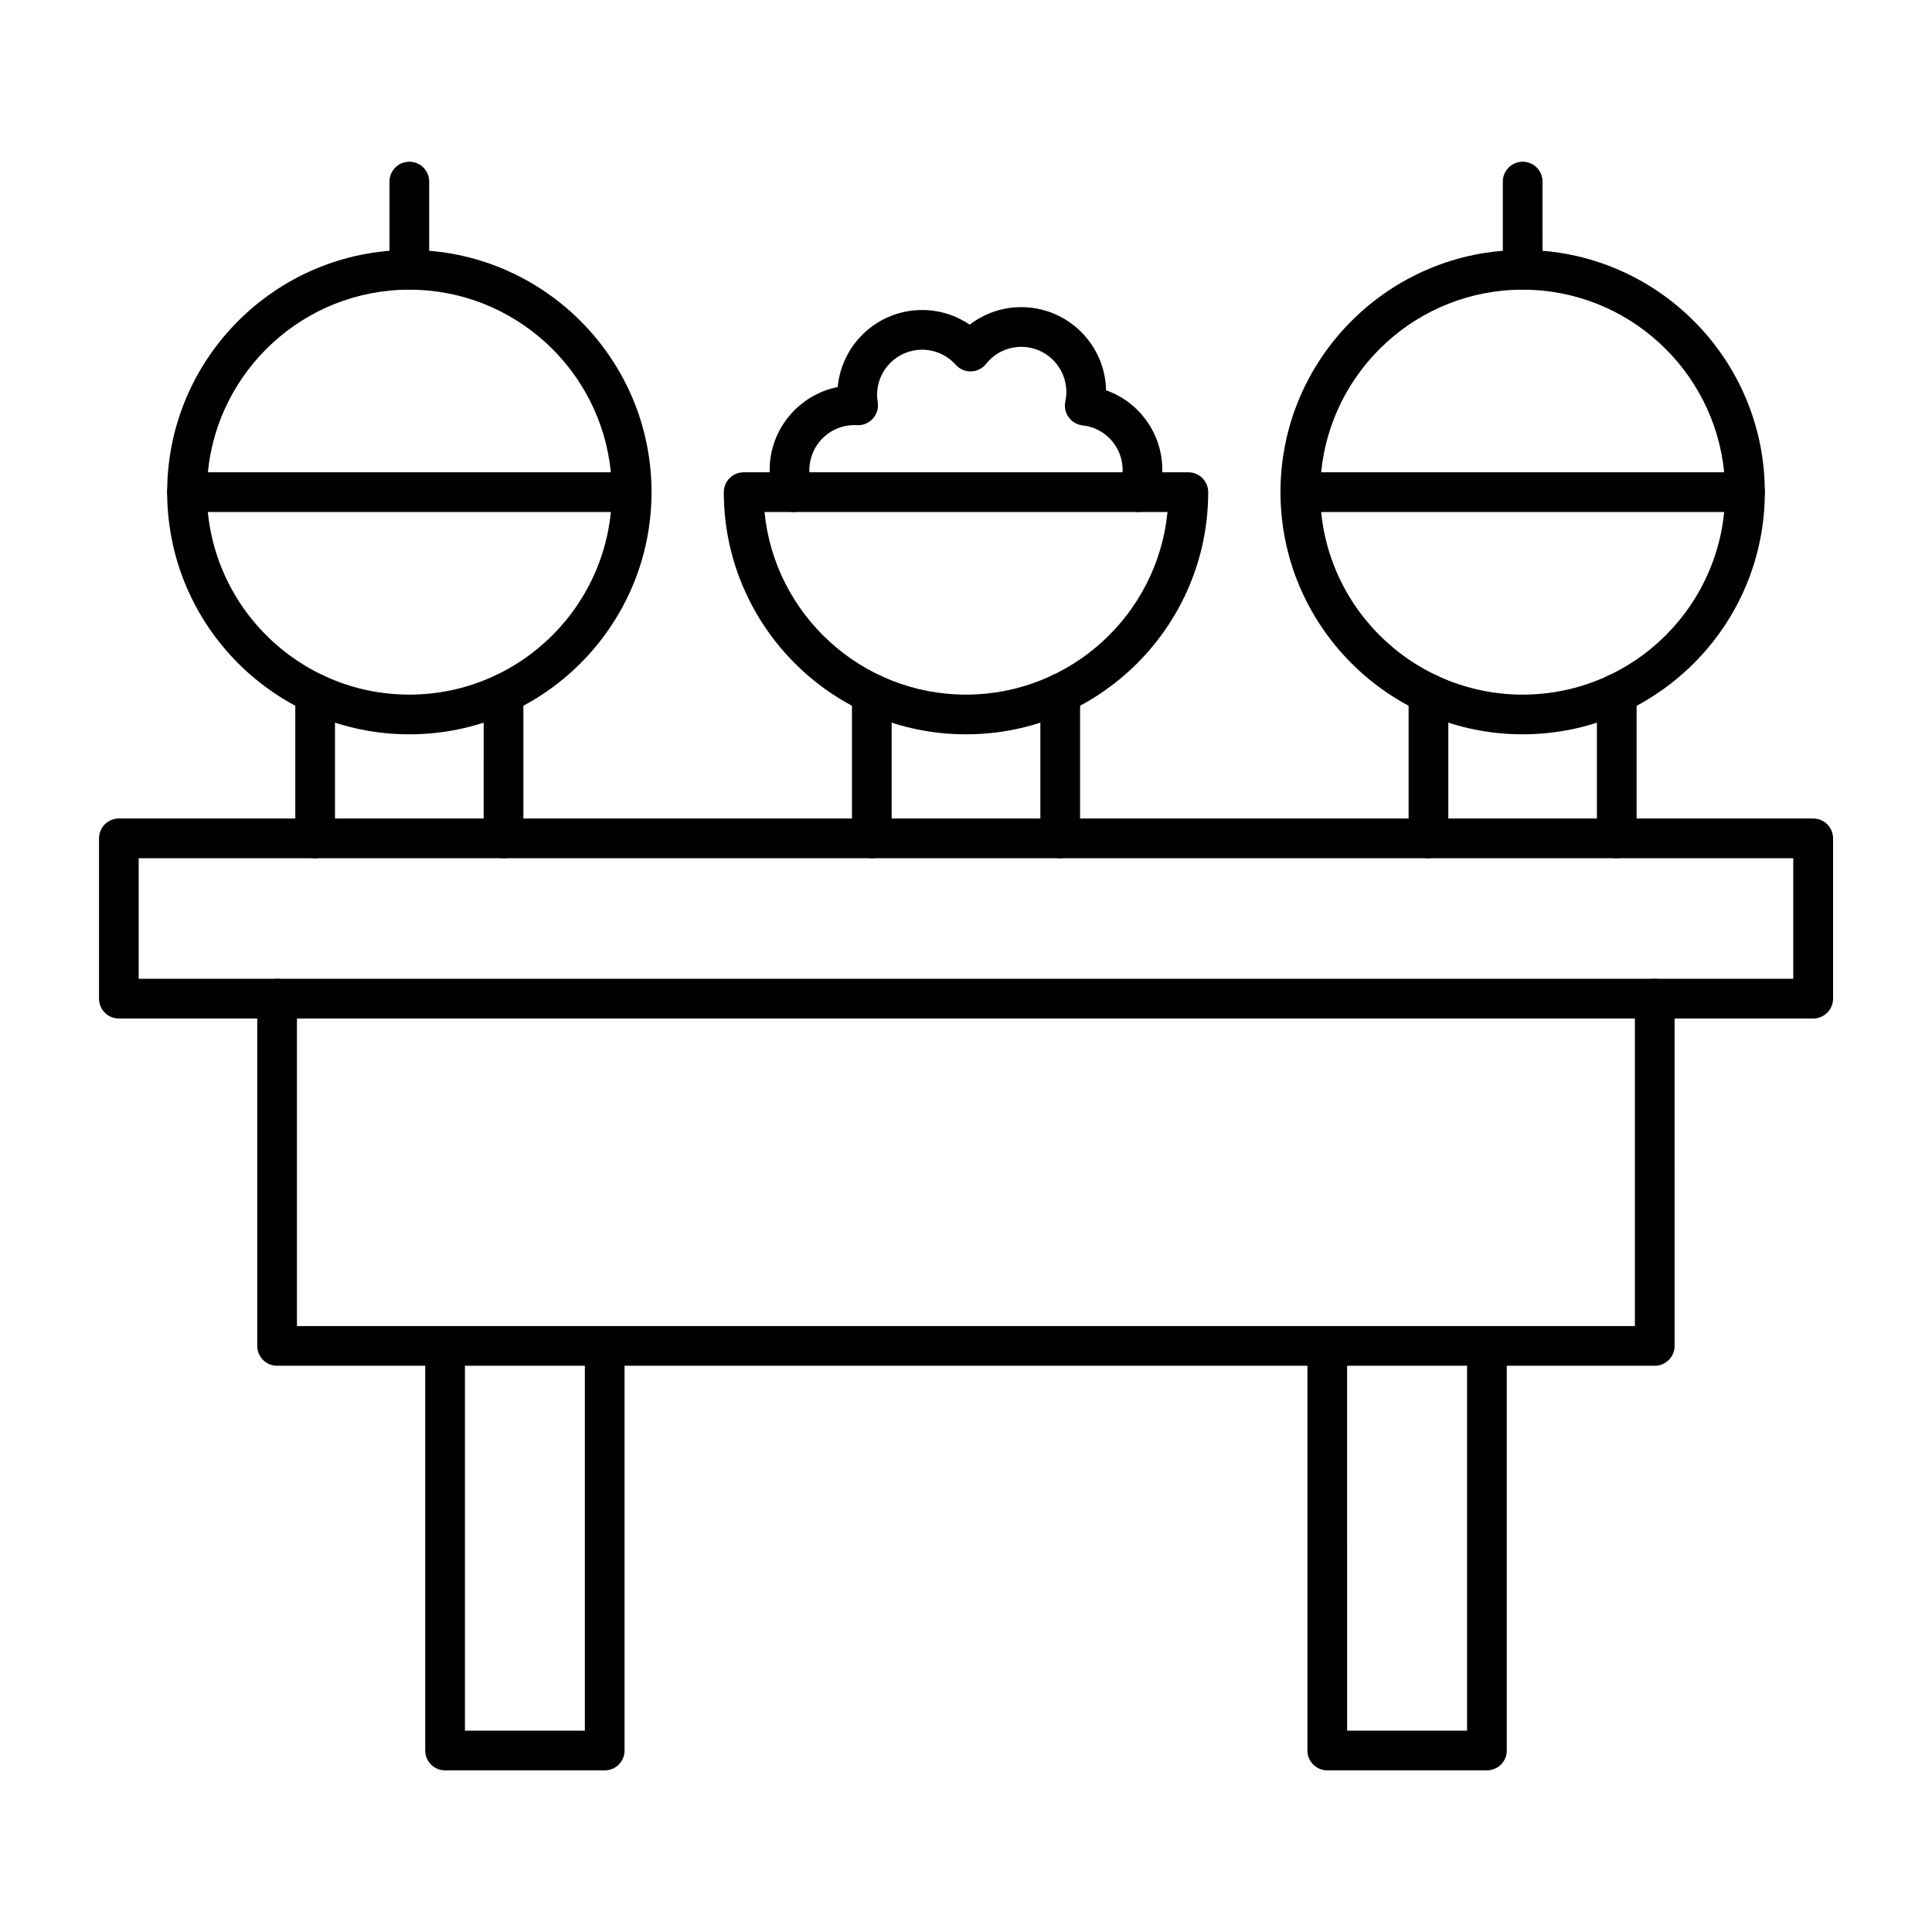
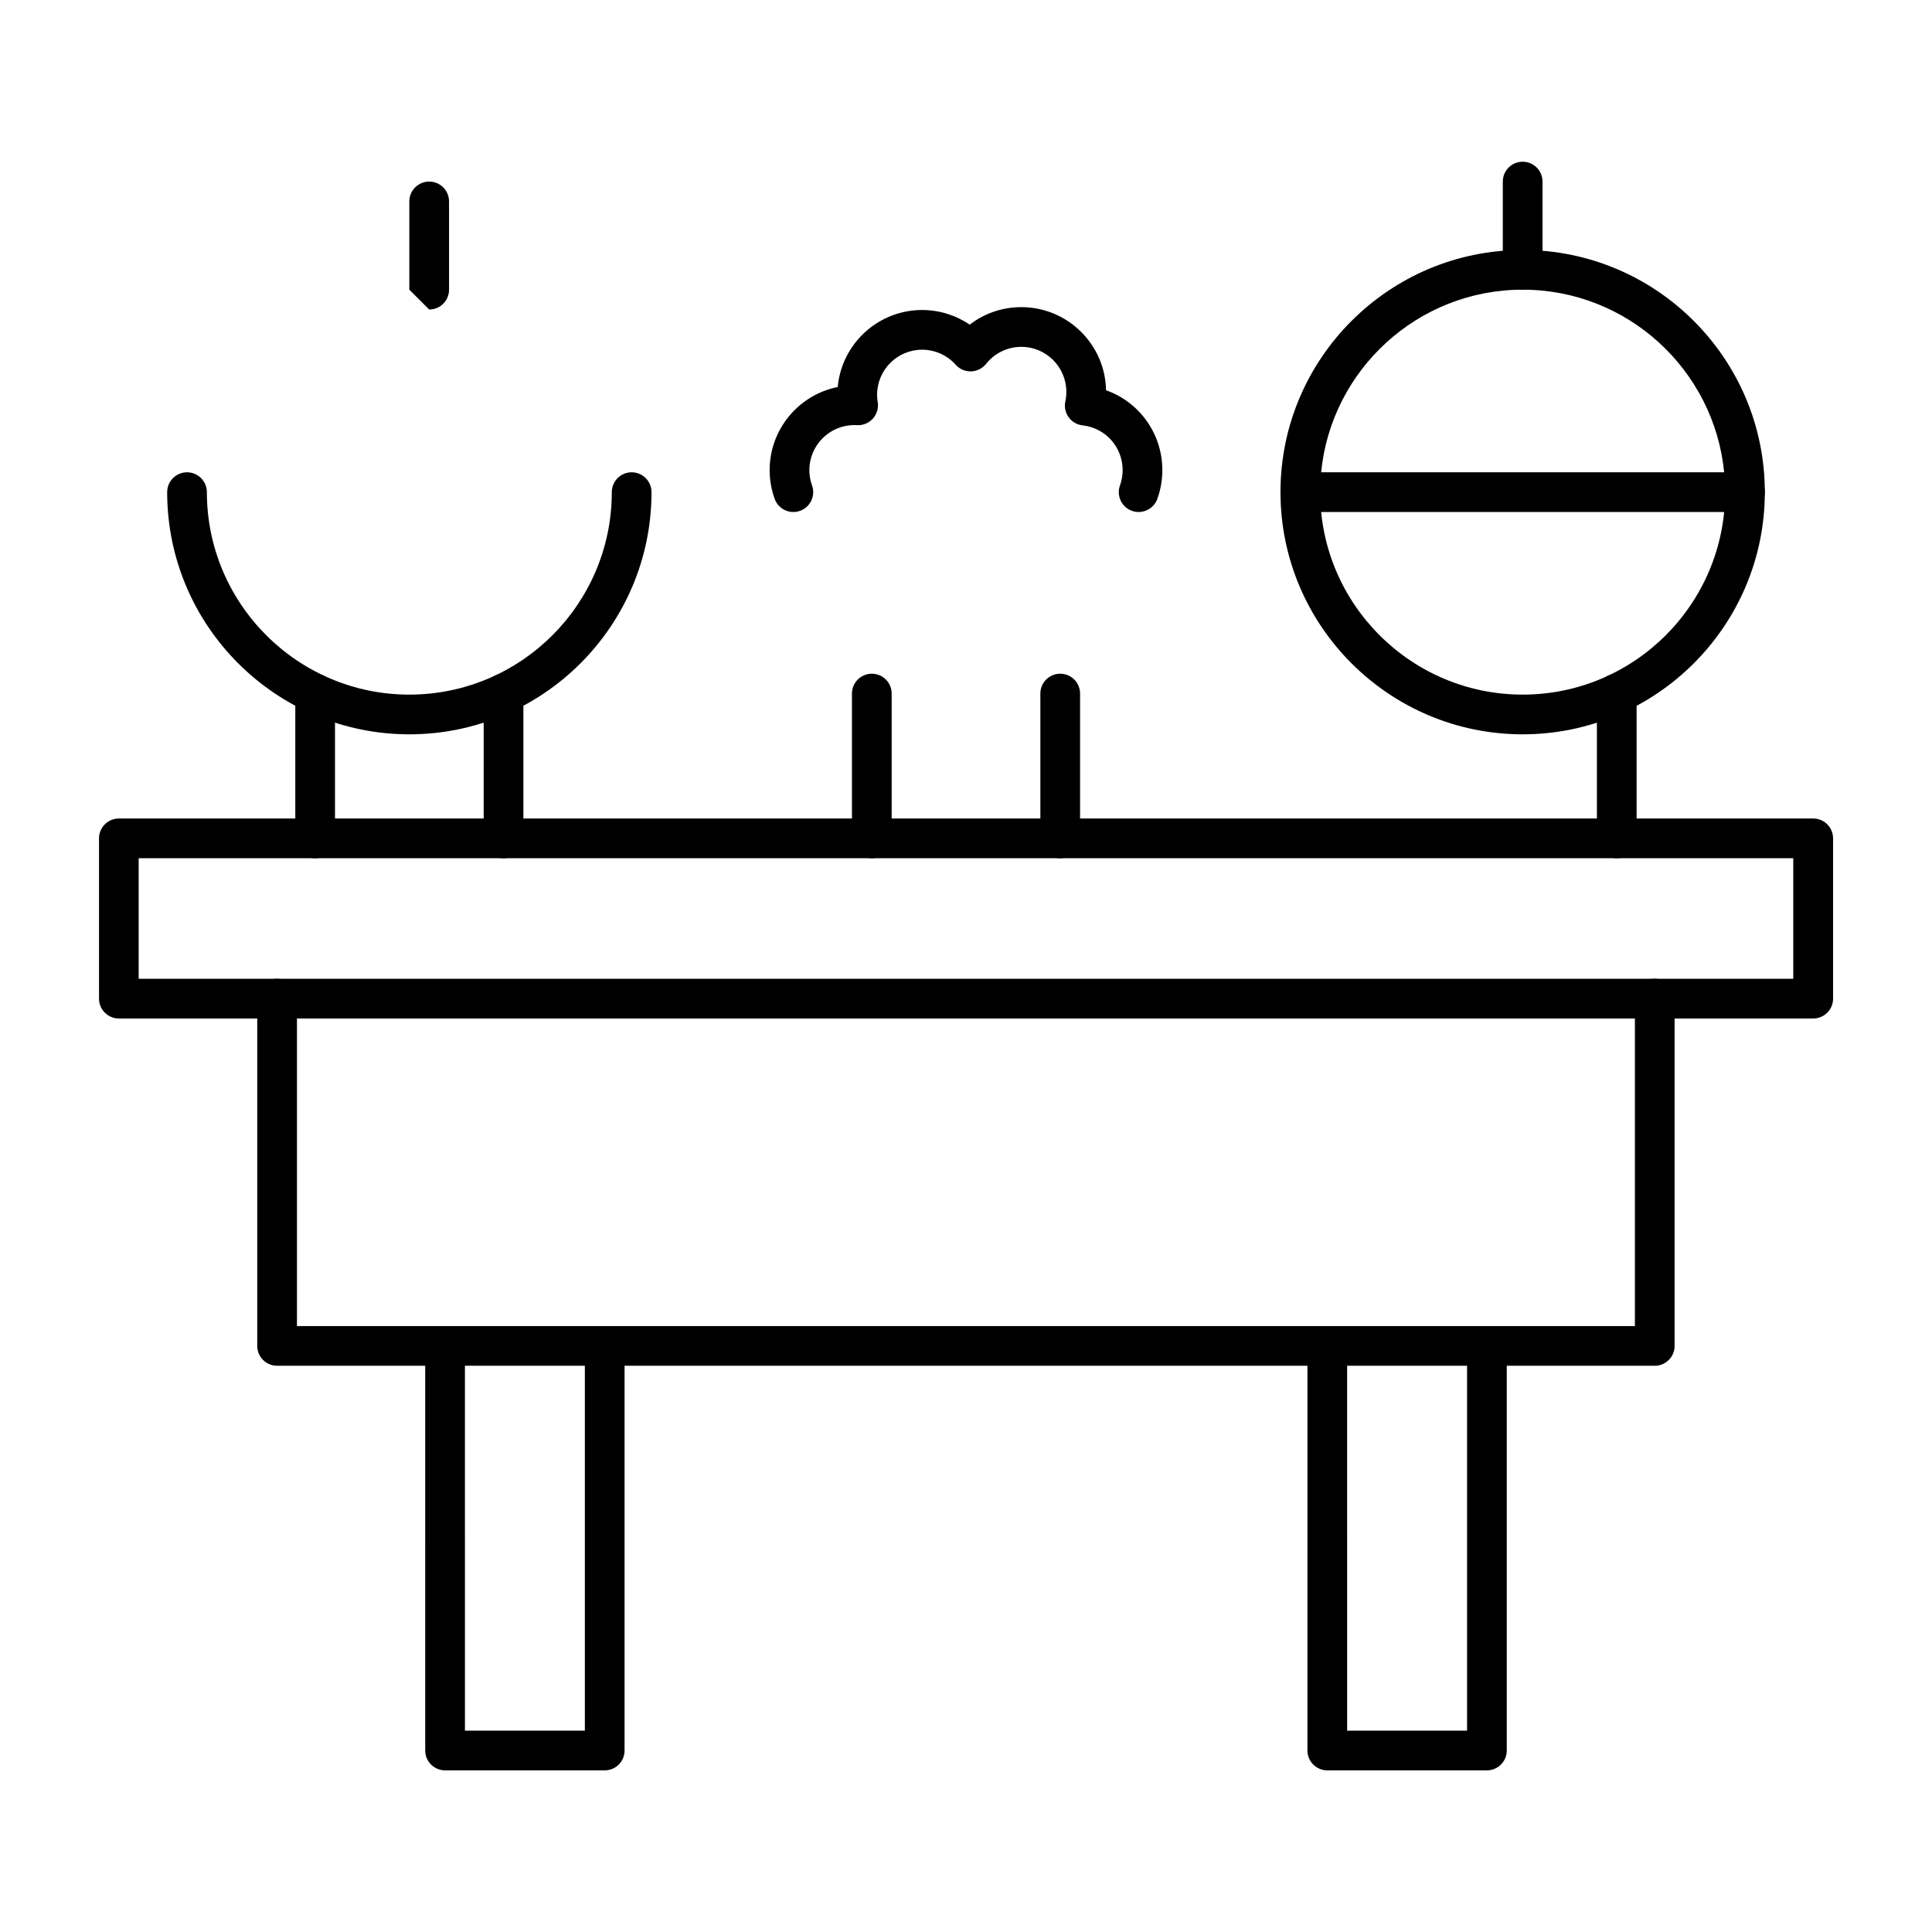
<svg xmlns="http://www.w3.org/2000/svg" width="1200pt" height="1200pt" version="1.1" viewBox="0 0 1200 1200">
  <path d="m86.129 607.94h1027.7v-74.887h-1027.7zm1040.1 24.664h-1052.4c-6.809 0-12.332-5.519-12.332-12.328v-99.555c0-6.812 5.523-12.332 12.332-12.332h1052.4c6.809 0 12.328 5.523 12.328 12.332l0.004 99.551c0 6.812-5.527 12.332-12.332 12.332z" fill-rule="evenodd" />
  <path d="m1027.8 848.3h-855.69c-6.809 0-12.332-5.516-12.332-12.328v-215.7c0-6.812 5.523-12.328 12.332-12.328 6.809-0.004 12.332 5.519 12.332 12.332v203.36h831.02v-203.36c0-6.812 5.519-12.328 12.328-12.328 6.809-0.004 12.332 5.519 12.332 12.332l0.004 215.69c0 6.812-5.527 12.336-12.332 12.332z" fill-rule="evenodd" />
  <path d="m375.59 1099.6h-99.148c-6.809 0-12.336-5.519-12.336-12.332l0.004-251.25c0-6.805 5.523-12.328 12.332-12.328 6.832-0.004 12.332 5.523 12.332 12.332l0.004 238.92h74.484v-238.92c0-6.805 5.523-12.328 12.332-12.328 6.832-0.004 12.332 5.523 12.332 12.332v251.25c0 6.812-5.5 12.336-12.332 12.332z" fill-rule="evenodd" />
  <path d="m923.55 1099.6h-99.148c-6.812 0-12.336-5.519-12.336-12.332l0.004-251.25c0-6.805 5.519-12.328 12.328-12.328 6.809-0.004 12.332 5.523 12.332 12.332l0.004 238.92h74.484v-238.92c0-6.805 5.523-12.328 12.328-12.328 6.809-0.004 12.332 5.523 12.332 12.332l0.004 251.25c0 6.812-5.527 12.336-12.332 12.332z" fill-rule="evenodd" />
  <path d="m195.75 533.05c-6.809 0-12.336-5.523-12.336-12.332l0.004-89.93c0-6.812 5.523-12.332 12.328-12.332 6.809 0 12.332 5.523 12.332 12.332l0.004 89.93c0 6.809-5.527 12.332-12.332 12.332z" fill-rule="evenodd" />
  <path d="m312.76 533.05c-6.812 0-12.336-5.523-12.336-12.332l0.004-89.93c0-6.812 5.519-12.332 12.328-12.332 6.809 0 12.332 5.523 12.332 12.332l0.004 89.93c0 6.809-5.527 12.332-12.332 12.332z" fill-rule="evenodd" />
  <path d="m254.24 456.1c-82.945 0-150.41-67.477-150.41-150.42 0.004-6.812 5.523-12.332 12.332-12.332 6.809 0 12.332 5.523 12.332 12.332 0.004 69.344 56.418 125.76 125.74 125.76 69.352-0.004 125.77-56.414 125.77-125.76 0.004-6.812 5.523-12.332 12.332-12.332 6.809 0 12.332 5.523 12.332 12.332 0.004 82.945-67.484 150.42-150.43 150.42z" fill-rule="evenodd" />
-   <path d="m129.1 293.35h250.31c-6.203-63.578-59.973-113.43-125.16-113.43-65.172 0-118.93 49.848-125.14 113.43zm263.24 24.664h-276.17c-6.805 0-12.336-5.519-12.336-12.332 0.004-82.945 67.465-150.42 150.41-150.42 82.945 0 150.43 67.477 150.43 150.42 0.004 6.812-5.523 12.332-12.328 12.332z" fill-rule="evenodd" />
-   <path d="m254.24 179.92c-6.809 0-12.336-5.519-12.336-12.332l0.004-54.812c0-6.812 5.523-12.328 12.332-12.328 6.832-0.004 12.332 5.519 12.332 12.332l0.004 54.809c0 6.812-5.504 12.332-12.332 12.332z" fill-rule="evenodd" />
+   <path d="m254.24 179.92l0.004-54.812c0-6.812 5.523-12.328 12.332-12.328 6.832-0.004 12.332 5.519 12.332 12.332l0.004 54.809c0 6.812-5.504 12.332-12.332 12.332z" fill-rule="evenodd" />
  <path d="m541.5 533.05c-6.809 0-12.332-5.523-12.332-12.332v-89.93c0-6.812 5.523-12.332 12.332-12.332 6.812 0 12.332 5.523 12.332 12.332v89.93c0 6.809-5.523 12.332-12.332 12.332z" fill-rule="evenodd" />
  <path d="m658.52 533.05c-6.832 0-12.332-5.523-12.332-12.332v-89.93c0-6.812 5.5-12.332 12.332-12.332 6.812 0 12.332 5.523 12.332 12.332v89.93c0 6.809-5.523 12.332-12.332 12.332z" fill-rule="evenodd" />
-   <path d="m474.84 318.01c6.234 63.578 59.992 113.43 125.16 113.43 65.199-0.004 118.96-49.848 125.16-113.43zm125.16 138.09c-82.941 0-150.43-67.477-150.43-150.42 0.004-6.812 5.523-12.332 12.332-12.332h276.2c6.812 0 12.332 5.523 12.332 12.332 0 82.945-67.484 150.42-150.43 150.42z" fill-rule="evenodd" />
-   <path d="m887.24 533.05c-6.805 0-12.332-5.523-12.332-12.332v-89.93c0-6.812 5.523-12.332 12.332-12.332 6.832 0 12.332 5.523 12.332 12.332v89.93c0 6.809-5.504 12.332-12.332 12.332z" fill-rule="evenodd" />
  <path d="m1004.2 533.05c-6.805 0-12.332-5.523-12.332-12.332v-89.93c0-6.812 5.523-12.332 12.332-12.332s12.332 5.523 12.332 12.332v89.93c0 6.809-5.523 12.332-12.332 12.332z" fill-rule="evenodd" />
  <path d="m945.76 456.1c-82.945 0-150.43-67.477-150.43-150.42 0.004-6.812 5.523-12.332 12.332-12.332s12.332 5.523 12.332 12.332c0.004 69.344 56.418 125.76 125.77 125.76 69.348-0.004 125.74-56.414 125.74-125.76 0.004-6.812 5.523-12.332 12.332-12.332 6.832 0 12.332 5.523 12.332 12.332 0.004 82.945-67.465 150.42-150.41 150.42z" fill-rule="evenodd" />
  <path d="m820.59 293.35h250.31c-6.211-63.578-59.977-113.43-125.15-113.43-65.195 0-118.96 49.848-125.16 113.43zm263.24 24.664h-276.17c-6.809 0-12.336-5.519-12.336-12.332 0.004-82.945 67.484-150.42 150.43-150.42 82.949 0 150.41 67.477 150.41 150.42 0.004 6.812-5.504 12.332-12.332 12.332z" fill-rule="evenodd" />
  <path d="m945.76 179.92c-6.812 0-12.336-5.519-12.336-12.332l0.004-54.812c0-6.812 5.519-12.328 12.328-12.328 6.809-0.004 12.332 5.519 12.332 12.332l0.004 54.809c0 6.812-5.527 12.332-12.332 12.332z" fill-rule="evenodd" />
  <path d="m707.25 318.02c-1.391 0-2.809-0.238-4.199-0.734-6.398-2.312-9.719-9.379-7.41-15.785 1.098-3.047 1.648-6.242 1.648-9.508 0.004-14.297-10.684-26.242-24.879-27.793-3.465-0.379-6.617-2.215-8.652-5.051-2.055-2.84-2.805-6.402-2.055-9.82 0.41-1.934 0.621-3.926 0.621-5.93 0-15.418-12.523-27.965-27.961-27.965-8.562 0-16.551 3.859-21.902 10.586-2.269 2.848-5.652 4.551-9.293 4.656-3.723 0.09-7.129-1.402-9.551-4.113-5.305-5.941-12.93-9.352-20.875-9.352-15.41 0-27.961 12.543-27.961 27.965 0 1.52 0.129 3.066 0.387 4.594 0.602 3.691-0.512 7.461-3.019 10.242-2.5 2.777-6.125 4.289-9.871 4.062-0.531-0.031-1.07-0.047-1.605-0.047-15.414-0.004-27.961 12.543-27.961 27.965 0.004 3.262 0.559 6.461 1.648 9.508 2.312 6.406-1.008 13.473-7.41 15.785-6.398 2.312-13.465-1.008-15.781-7.414-2.074-5.738-3.125-11.754-3.125-17.879 0.004-25.484 18.199-46.793 42.285-51.605 2.422-26.785 25.008-47.836 52.414-47.836 10.621-0.004 20.918 3.227 29.566 9.098 9.082-7.012 20.277-10.875 32.051-10.875 28.691-0.004 52.09 23.062 52.625 51.617 20.574 7.281 34.965 26.867 34.965 49.605 0.004 6.121-1.051 12.141-3.106 17.879-1.816 5.023-6.551 8.148-11.602 8.148z" fill-rule="evenodd" />
</svg>